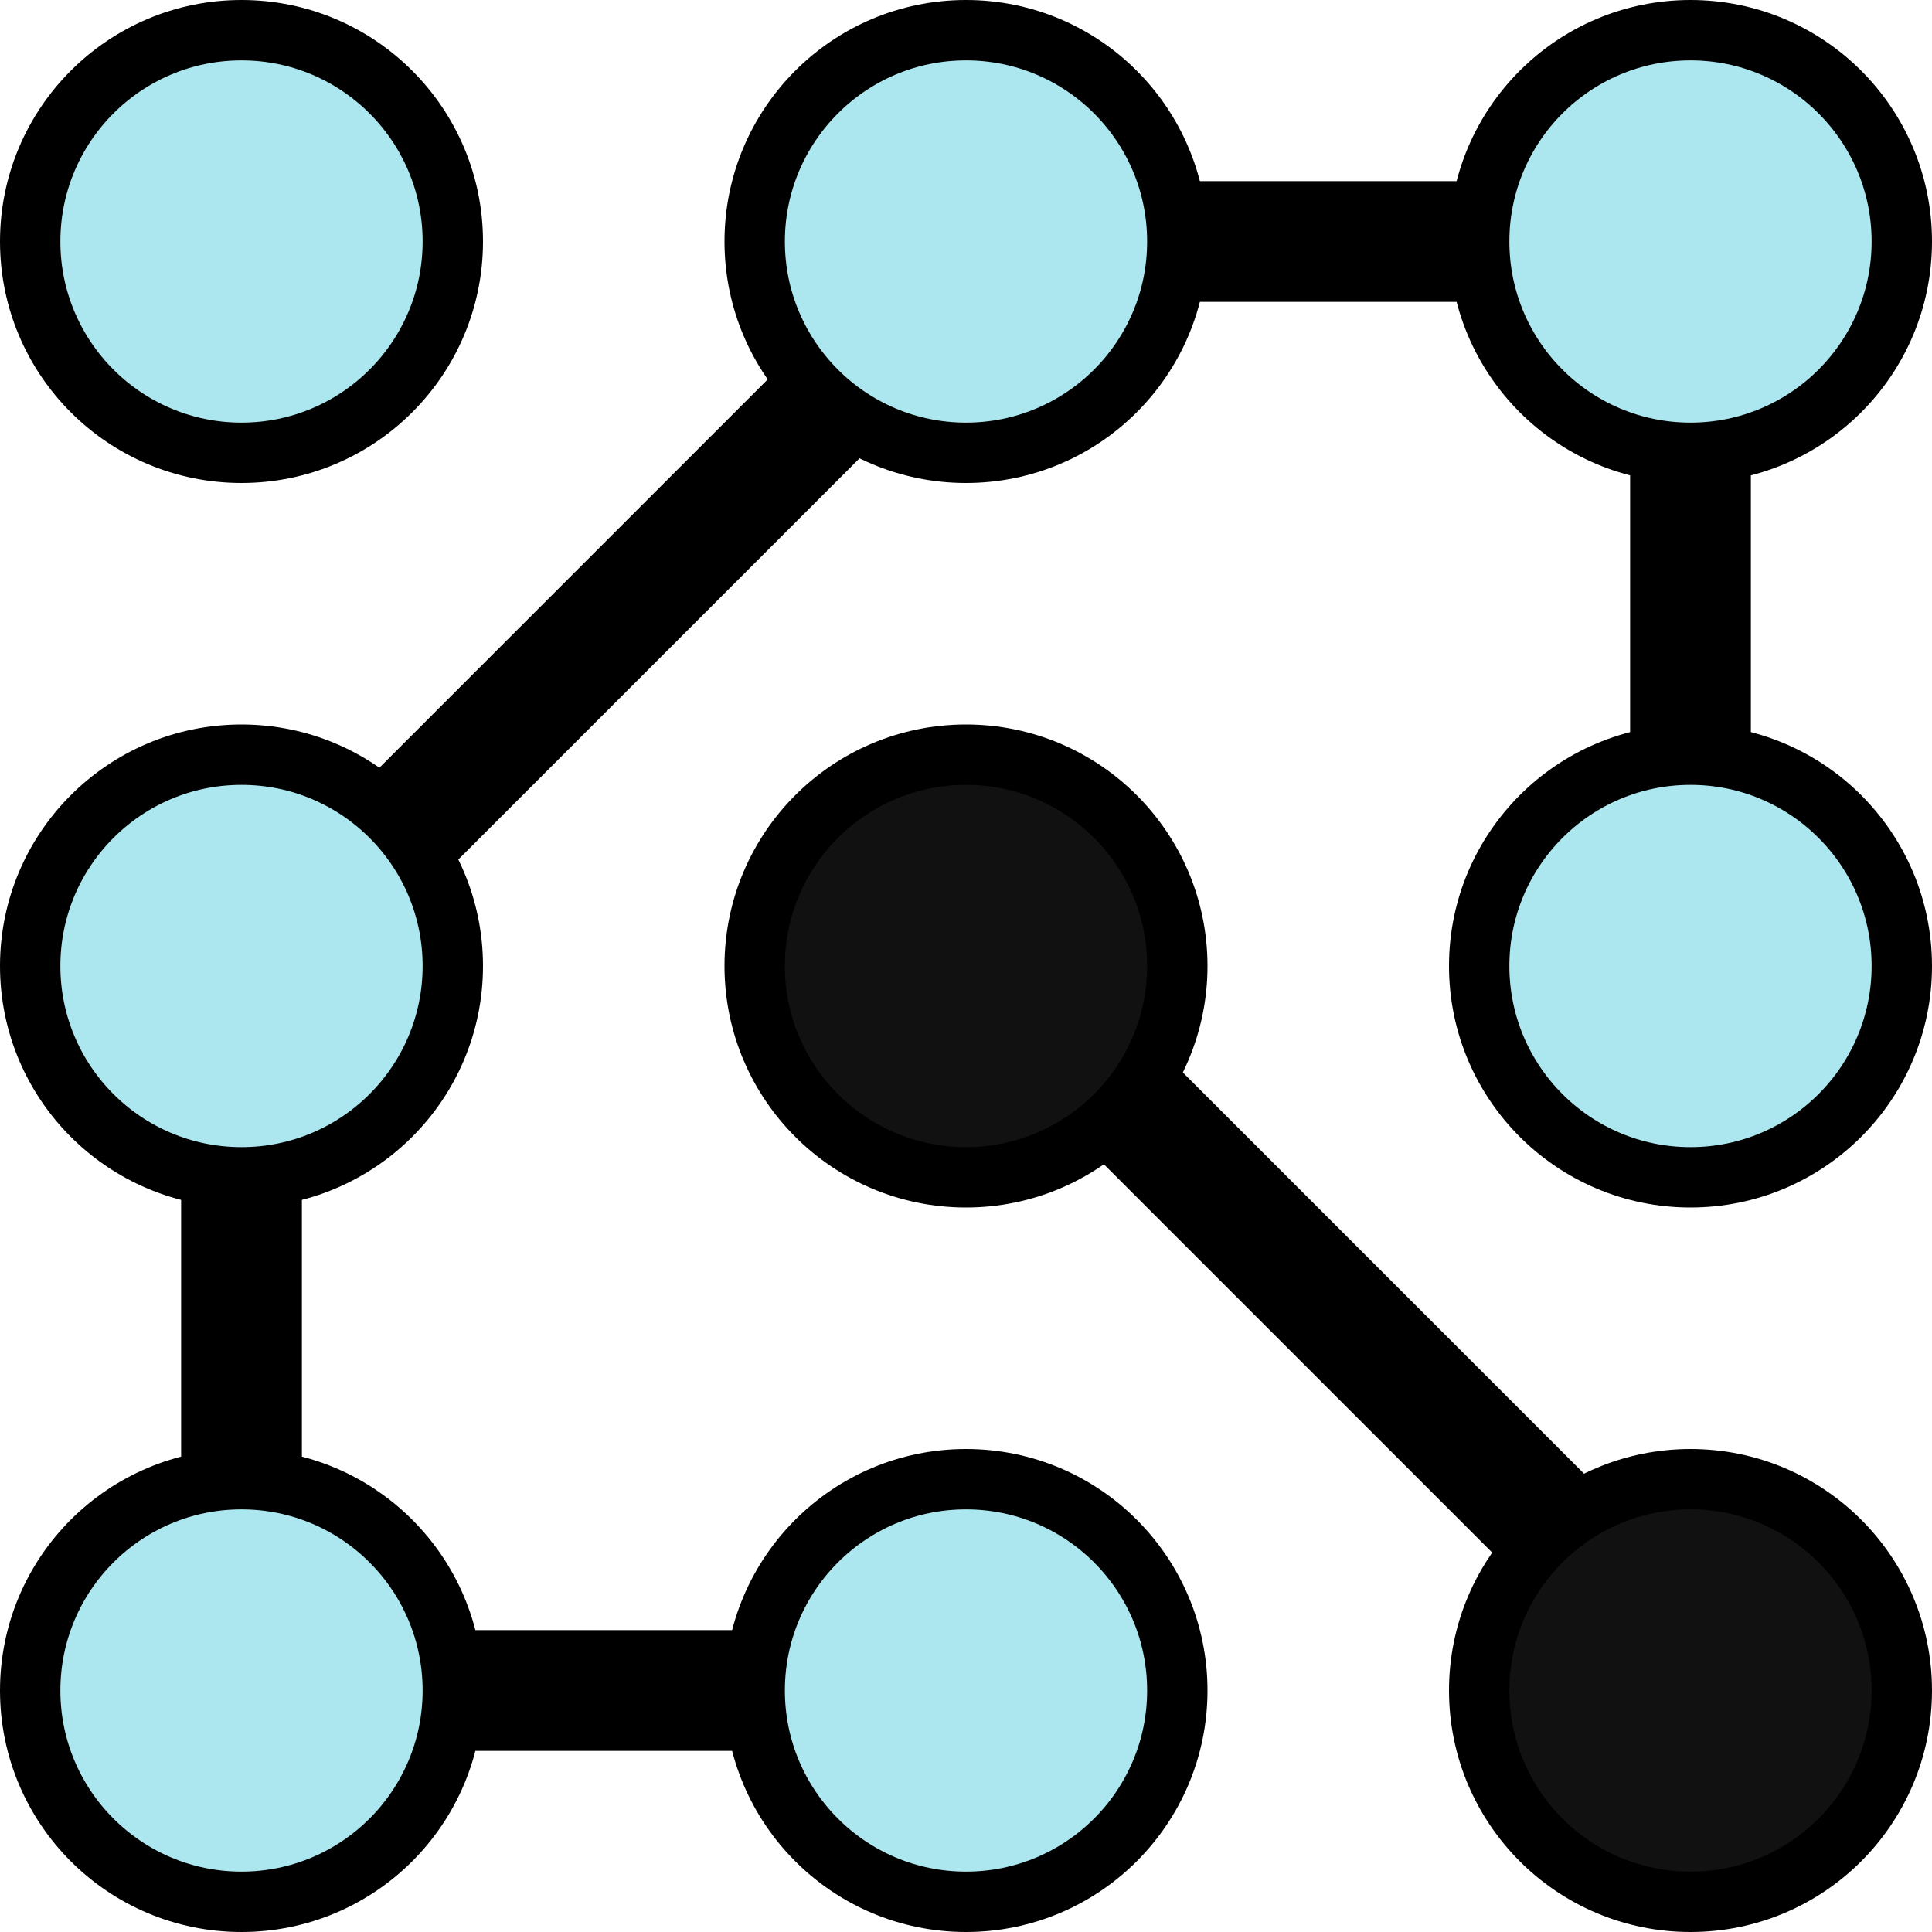
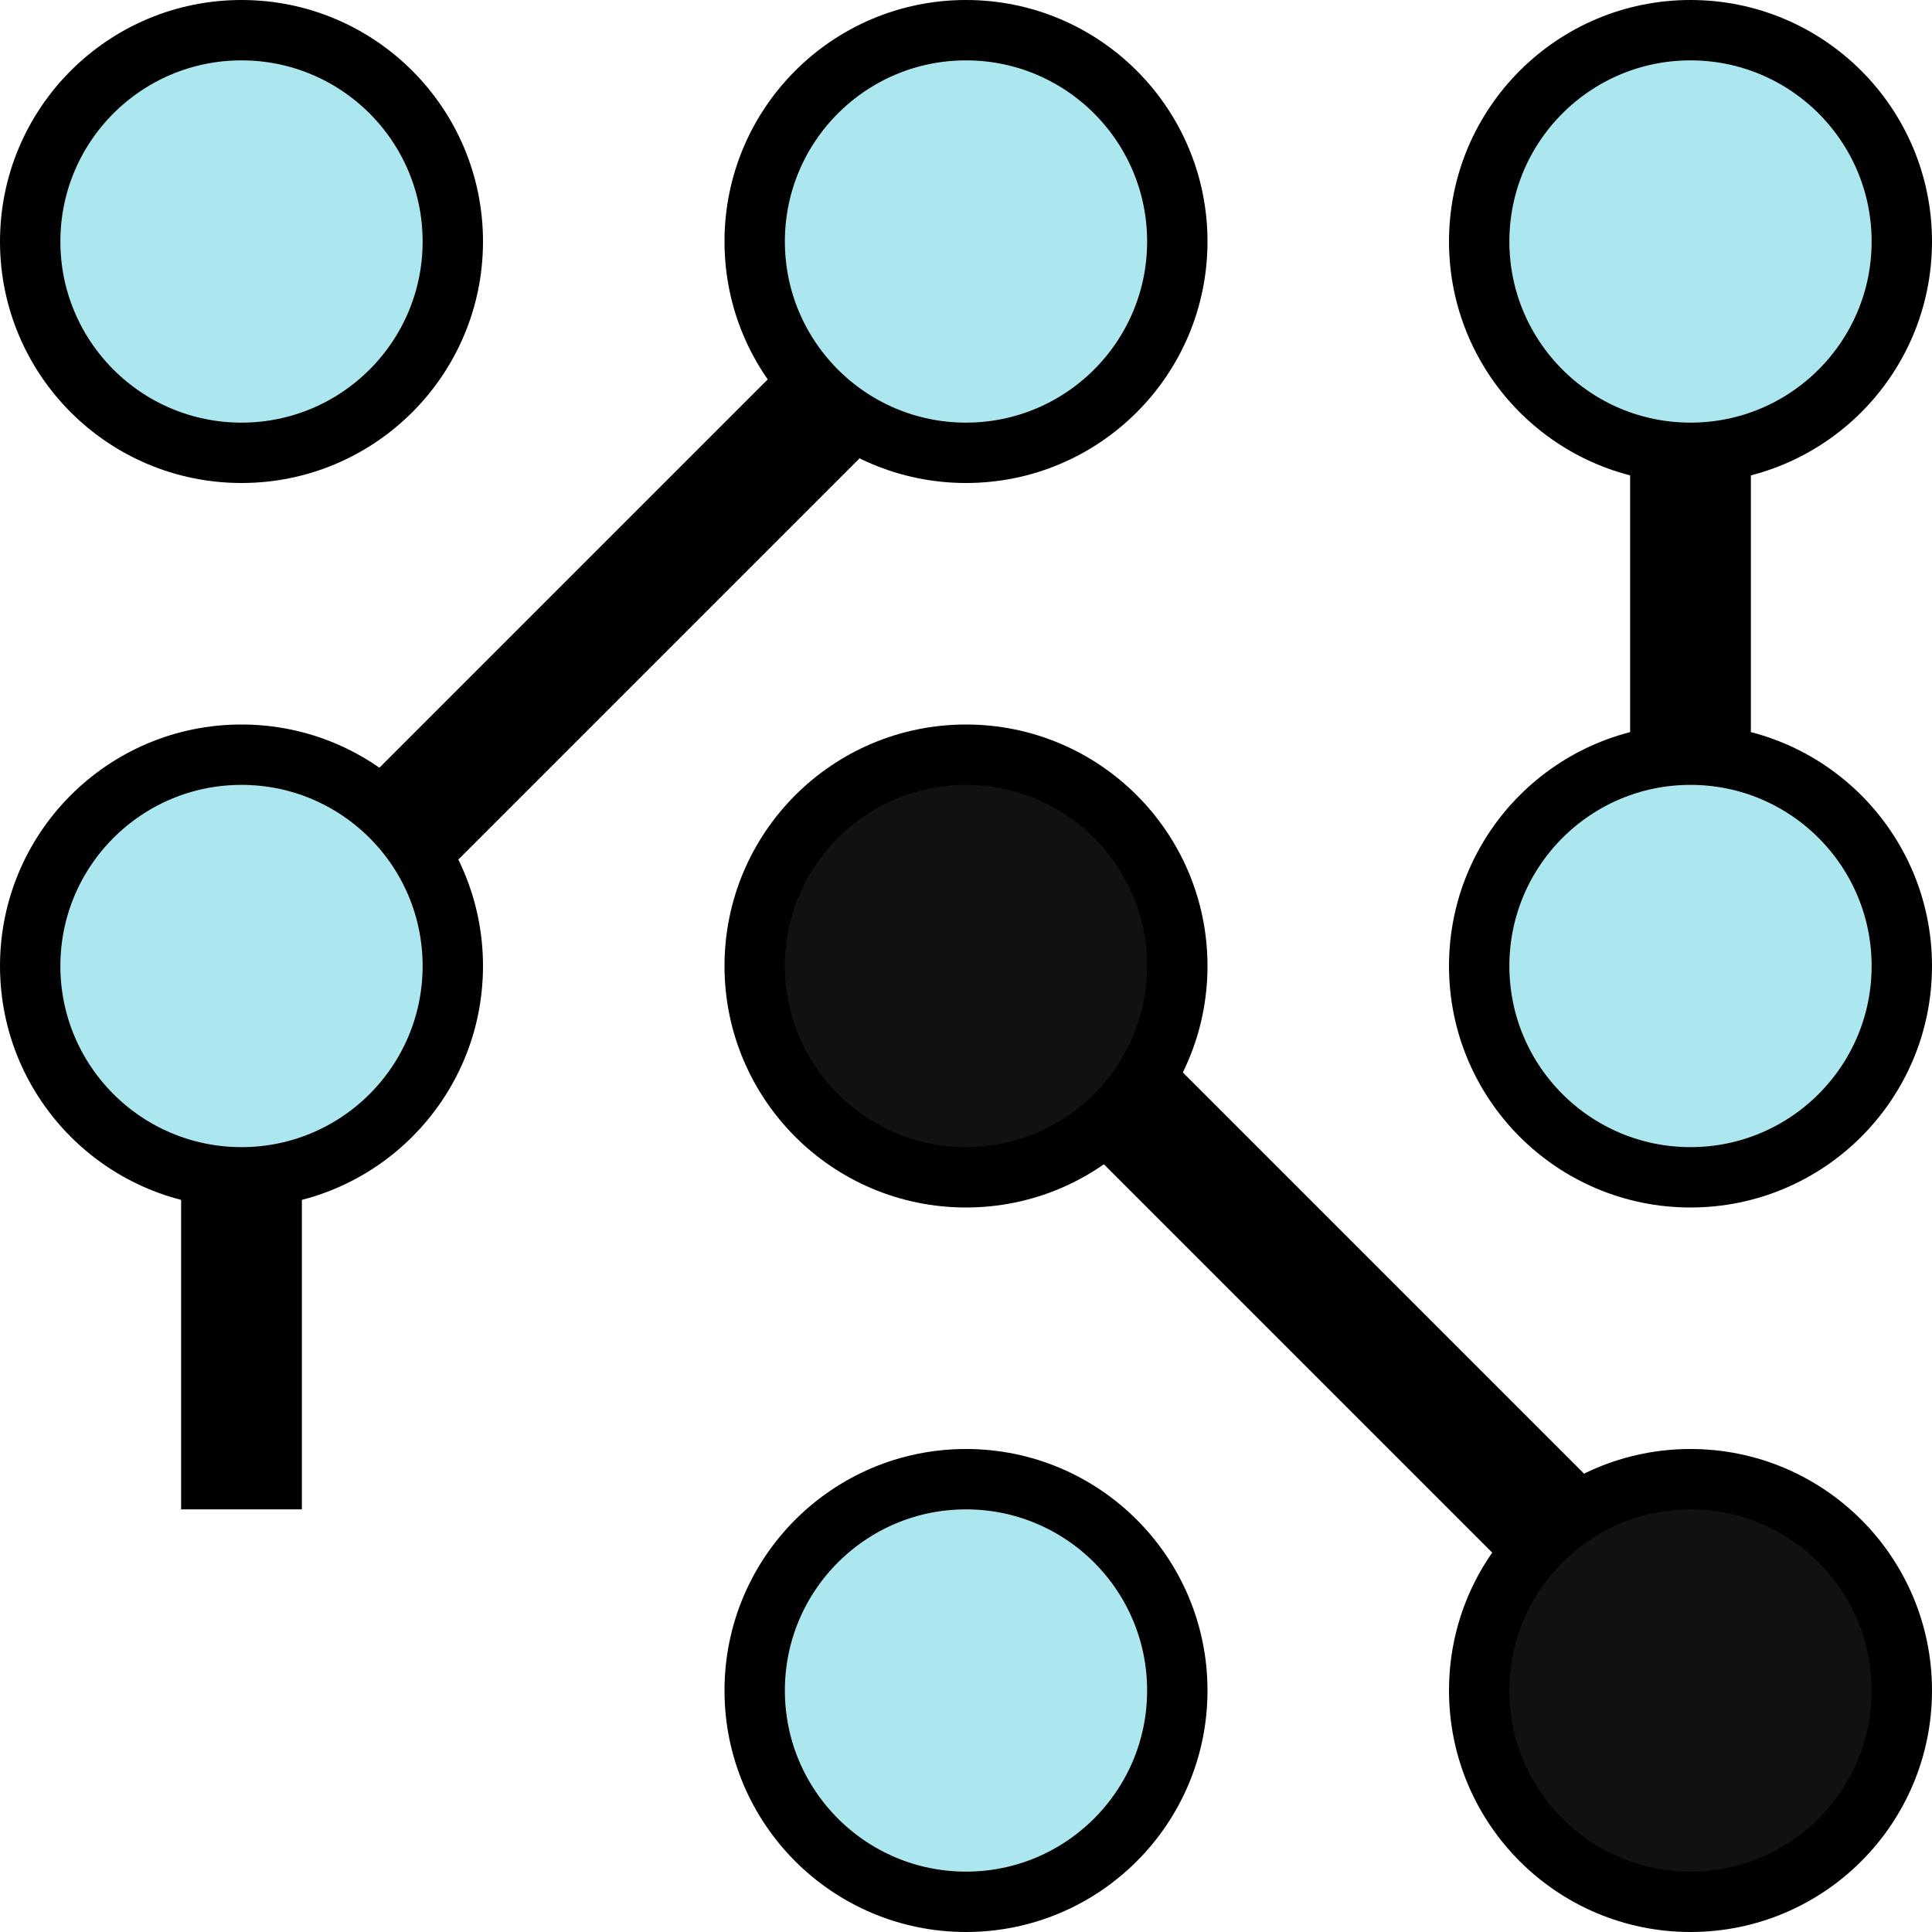
<svg xmlns="http://www.w3.org/2000/svg" width="32" height="32" viewBox="0 0 32 32" fill="none">
  <line x1="18.707" y1="18.293" x2="25.707" y2="25.293" stroke="black" stroke-width="2" />
-   <line x1="13" y1="28" x2="7" y2="28" stroke="black" stroke-width="2" />
-   <line x1="16" y1="4" x2="25" y2="4" stroke="black" stroke-width="2" />
  <line x1="4" y1="16" x2="4" y2="25" stroke="black" stroke-width="2" />
  <line x1="28" y1="7" x2="28" y2="13" stroke="black" stroke-width="2" />
  <line x1="16.707" y1="3.707" x2="3.707" y2="16.707" stroke="black" stroke-width="2" />
  <circle cx="4" cy="4" r="3.5" fill="#ACE7EF" stroke="black" />
  <circle cx="4" cy="16" r="3.5" fill="#ACE7EF" stroke="black" />
-   <circle cx="4" cy="28" r="3.5" fill="#ACE7EF" stroke="black" />
  <circle cx="16" cy="16" r="3.5" fill="#111111" stroke="black" />
  <circle cx="16" cy="28" r="3.5" fill="#ACE7EF" stroke="black" />
  <circle cx="28" cy="4" r="3.5" fill="#ACE7EF" stroke="black" />
  <circle cx="28" cy="16" r="3.5" fill="#ACE7EF" stroke="black" />
  <circle cx="28" cy="28" r="3.5" fill="#111111" stroke="black" />
  <circle cx="16" cy="4" r="3.5" fill="#ACE7EF" stroke="black" />
</svg>